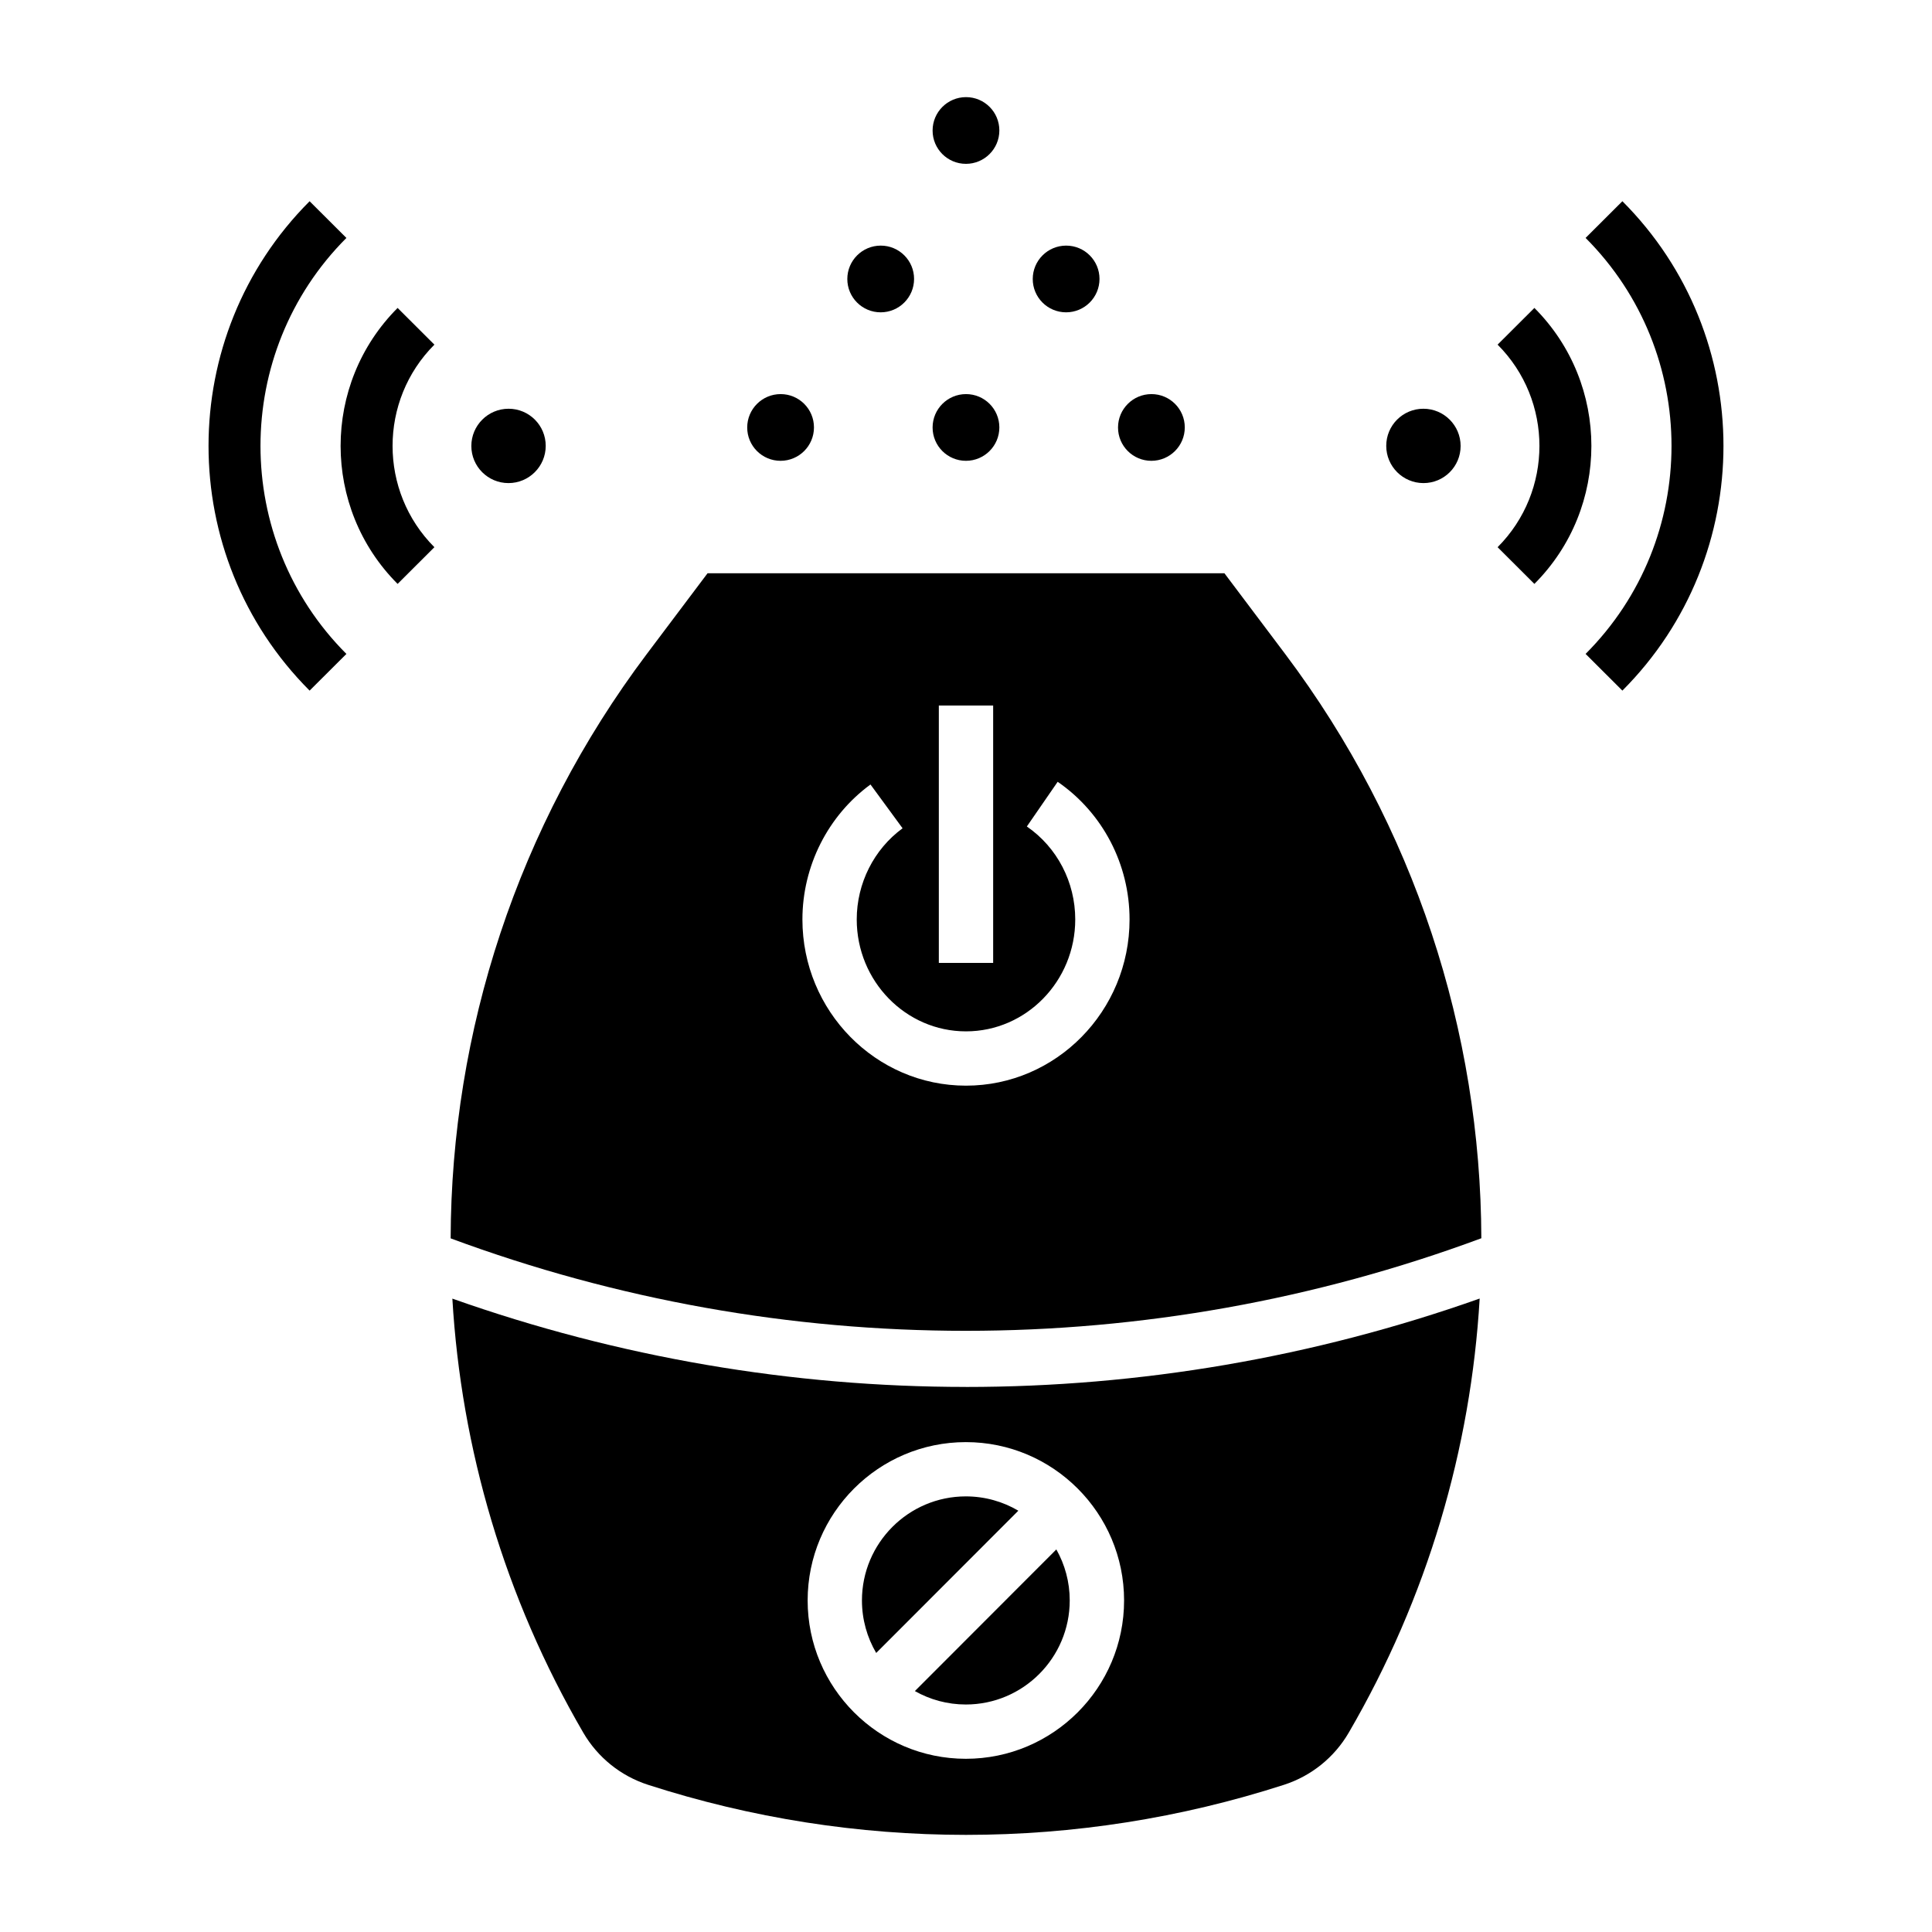
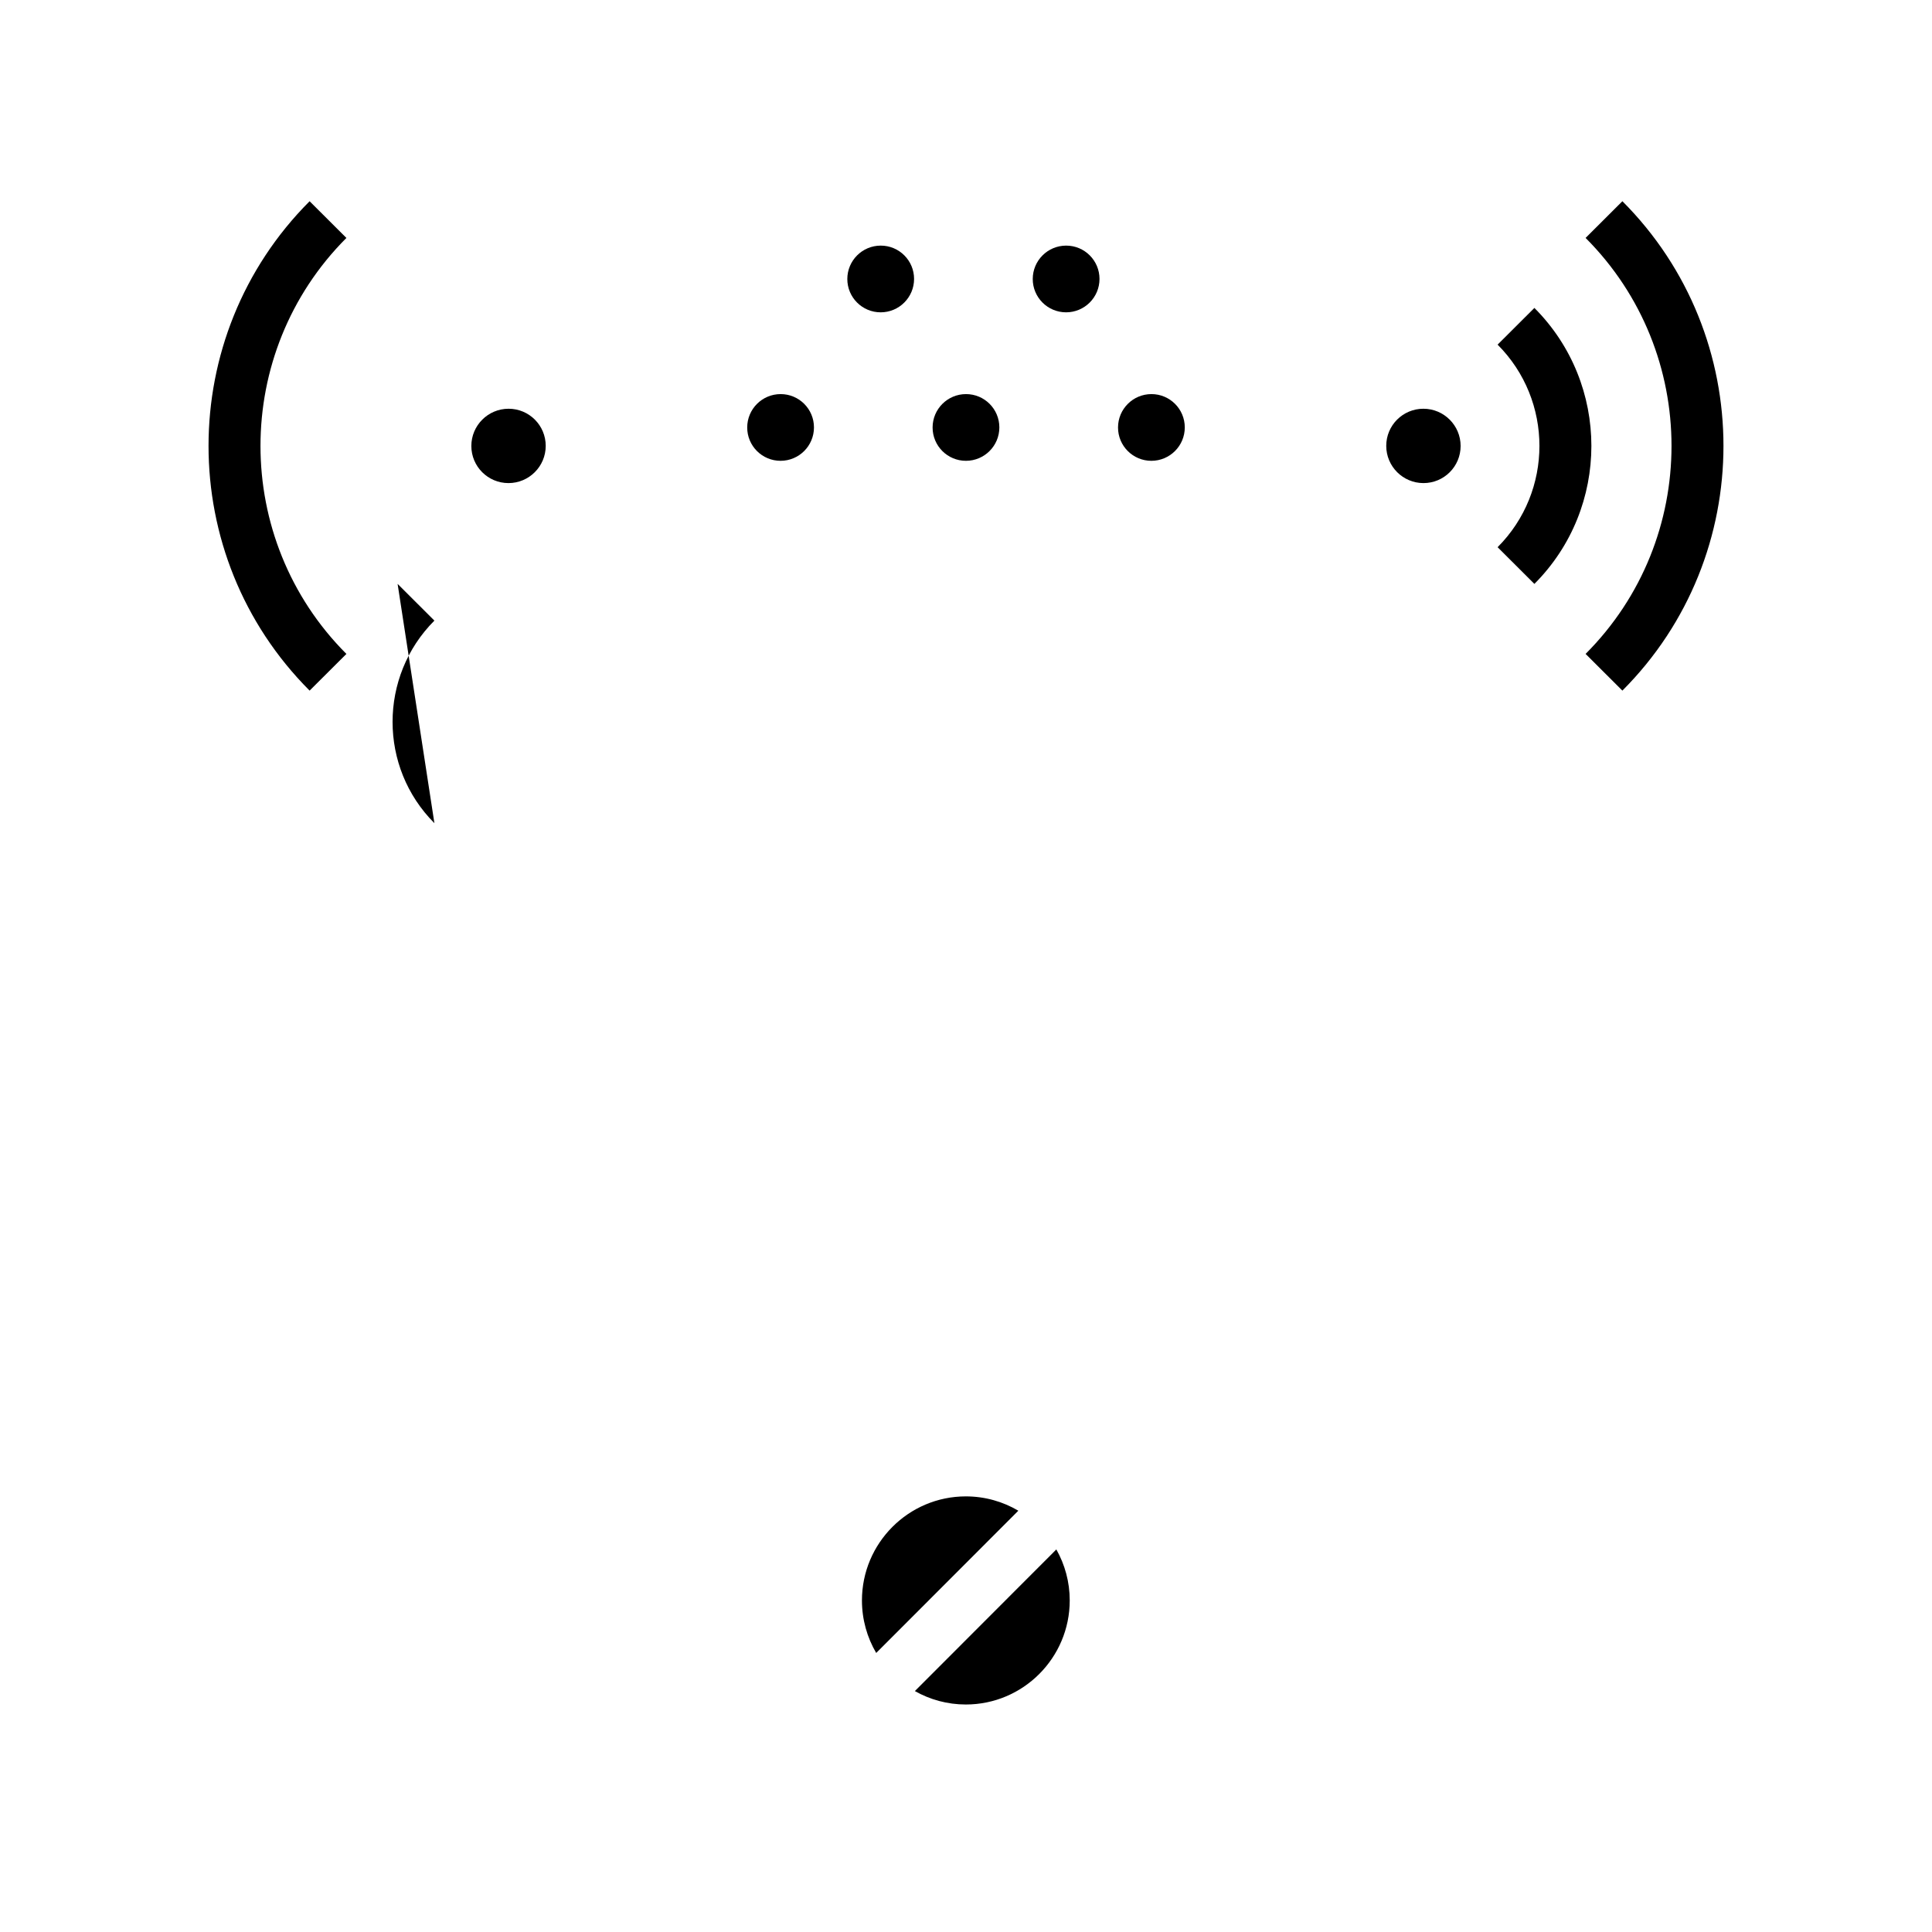
<svg xmlns="http://www.w3.org/2000/svg" fill="#000000" width="800px" height="800px" version="1.1" viewBox="144 144 512 512">
  <g>
    <path d="m386.45 592.15c3.992 2.262 8.598 3.559 13.504 3.559 15.184 0 27.535-12.371 27.535-27.578 0-4.91-1.293-9.516-3.547-13.516z" />
    <path d="m413.87 544.35c-4.086-2.406-8.836-3.793-13.91-3.793-15.184 0-27.535 12.371-27.535 27.578 0 5.074 1.383 9.832 3.777 13.918z" />
-     <path d="m399.96 511.55c-46.023 0-92.043-7.809-136.08-23.402 2.336 39.738 13.828 79.176 34.691 115.02 3.824 6.566 9.934 11.488 17.156 13.82 54.793 17.695 113.75 17.695 168.55 0 7.223-2.332 13.336-7.254 17.156-13.82 20.871-35.848 32.363-75.297 34.695-115.04-44.059 15.609-90.113 23.43-136.16 23.43zm0.004 98.547c-23.121 0-41.93-18.824-41.93-41.961 0-23.141 18.809-41.961 41.93-41.961 23.121 0 41.93 18.824 41.93 41.961s-18.812 41.961-41.93 41.961z" />
-     <path d="m536.57 472.14c-0.172-54.738-17.664-109.21-51.98-154.82l-16.102-21.398h-136.98l-16.102 21.398c-34.324 45.625-51.82 100.11-51.98 154.86 88.145 32.68 184.99 32.668 273.15-0.031zm-143.77-141.17h14.395v68.215h-14.395zm-18.113 20.93 8.504 11.605c-7.606 5.566-12.148 14.598-12.148 24.156 0 16.355 12.988 29.66 28.953 29.66s28.953-13.305 28.953-29.66c0-9.895-4.793-19.105-12.824-24.633l8.168-11.844c11.93 8.215 19.051 21.852 19.051 36.48 0 24.289-19.445 44.047-43.348 44.047s-43.348-19.758-43.348-44.047c0.004-14.133 6.746-27.5 18.039-35.766z" />
    <path d="m400 248.44c-4.887 0.004-8.848 3.961-8.852 8.844s3.957 8.84 8.84 8.836c4.887-0.004 8.848-3.961 8.852-8.844 0.004-4.883-3.953-8.84-8.84-8.836z" />
-     <path d="m400 169.74c-4.887 0.004-8.848 3.961-8.852 8.844-0.004 4.883 3.957 8.84 8.84 8.836 4.887-0.004 8.848-3.961 8.852-8.844s-3.953-8.84-8.84-8.836z" />
    <path d="m449.14 248.44c-4.887 0.004-8.848 3.961-8.852 8.844s3.957 8.84 8.84 8.836c4.887-0.004 8.848-3.961 8.852-8.844 0.004-4.883-3.957-8.84-8.84-8.836z" />
    <path d="m350.87 248.44c-4.887 0.004-8.848 3.961-8.852 8.844-0.004 4.883 3.957 8.84 8.84 8.836 4.887-0.004 8.848-3.961 8.852-8.844 0.004-4.883-3.953-8.84-8.84-8.836z" />
    <path d="m377.4 209.09c-4.887 0.004-8.848 3.961-8.852 8.844-0.004 4.883 3.957 8.84 8.84 8.836 4.887-0.004 8.848-3.961 8.852-8.844 0.004-4.883-3.953-8.84-8.84-8.836z" />
    <path d="m426.54 209.09c-4.887 0.004-8.848 3.961-8.852 8.844-0.004 4.883 3.957 8.84 8.84 8.836 4.887-0.004 8.848-3.961 8.852-8.844 0.004-4.883-3.957-8.84-8.84-8.836z" />
    <path d="m573.95 327.02-9.75-9.727c30.359-30.395 30.359-79.844 0-110.24l9.75-9.727c35.715 35.762 35.715 93.938 0 129.69z" />
    <path d="m550.63 298.74-9.75-9.727c14.781-14.801 14.781-38.883 0-53.68l9.75-9.727c20.137 20.164 20.137 52.973 0 73.133z" />
    <path d="m531.08 262.18c0.004 5.441-4.402 9.848-9.848 9.844-5.441-0.004-9.859-4.418-9.863-9.859-0.004-5.441 4.402-9.848 9.848-9.844 5.441 0.004 9.859 4.422 9.863 9.859z" />
    <path d="m226.05 327.02c-35.715-35.754-35.715-93.934 0-129.69l9.75 9.727c-30.359 30.395-30.355 79.844 0 110.24z" />
-     <path d="m249.37 298.74c-20.141-20.164-20.141-52.969 0-73.133l9.75 9.727c-14.781 14.801-14.781 38.883 0 53.68z" />
+     <path d="m249.37 298.74l9.75 9.727c-14.781 14.801-14.781 38.883 0 53.68z" />
    <path d="m268.91 262.18c-0.004 5.441 4.402 9.848 9.848 9.844 5.441-0.004 9.859-4.418 9.863-9.859 0.004-5.441-4.402-9.848-9.848-9.844-5.441 0.004-9.859 4.422-9.863 9.859z" />
  </g>
</svg>